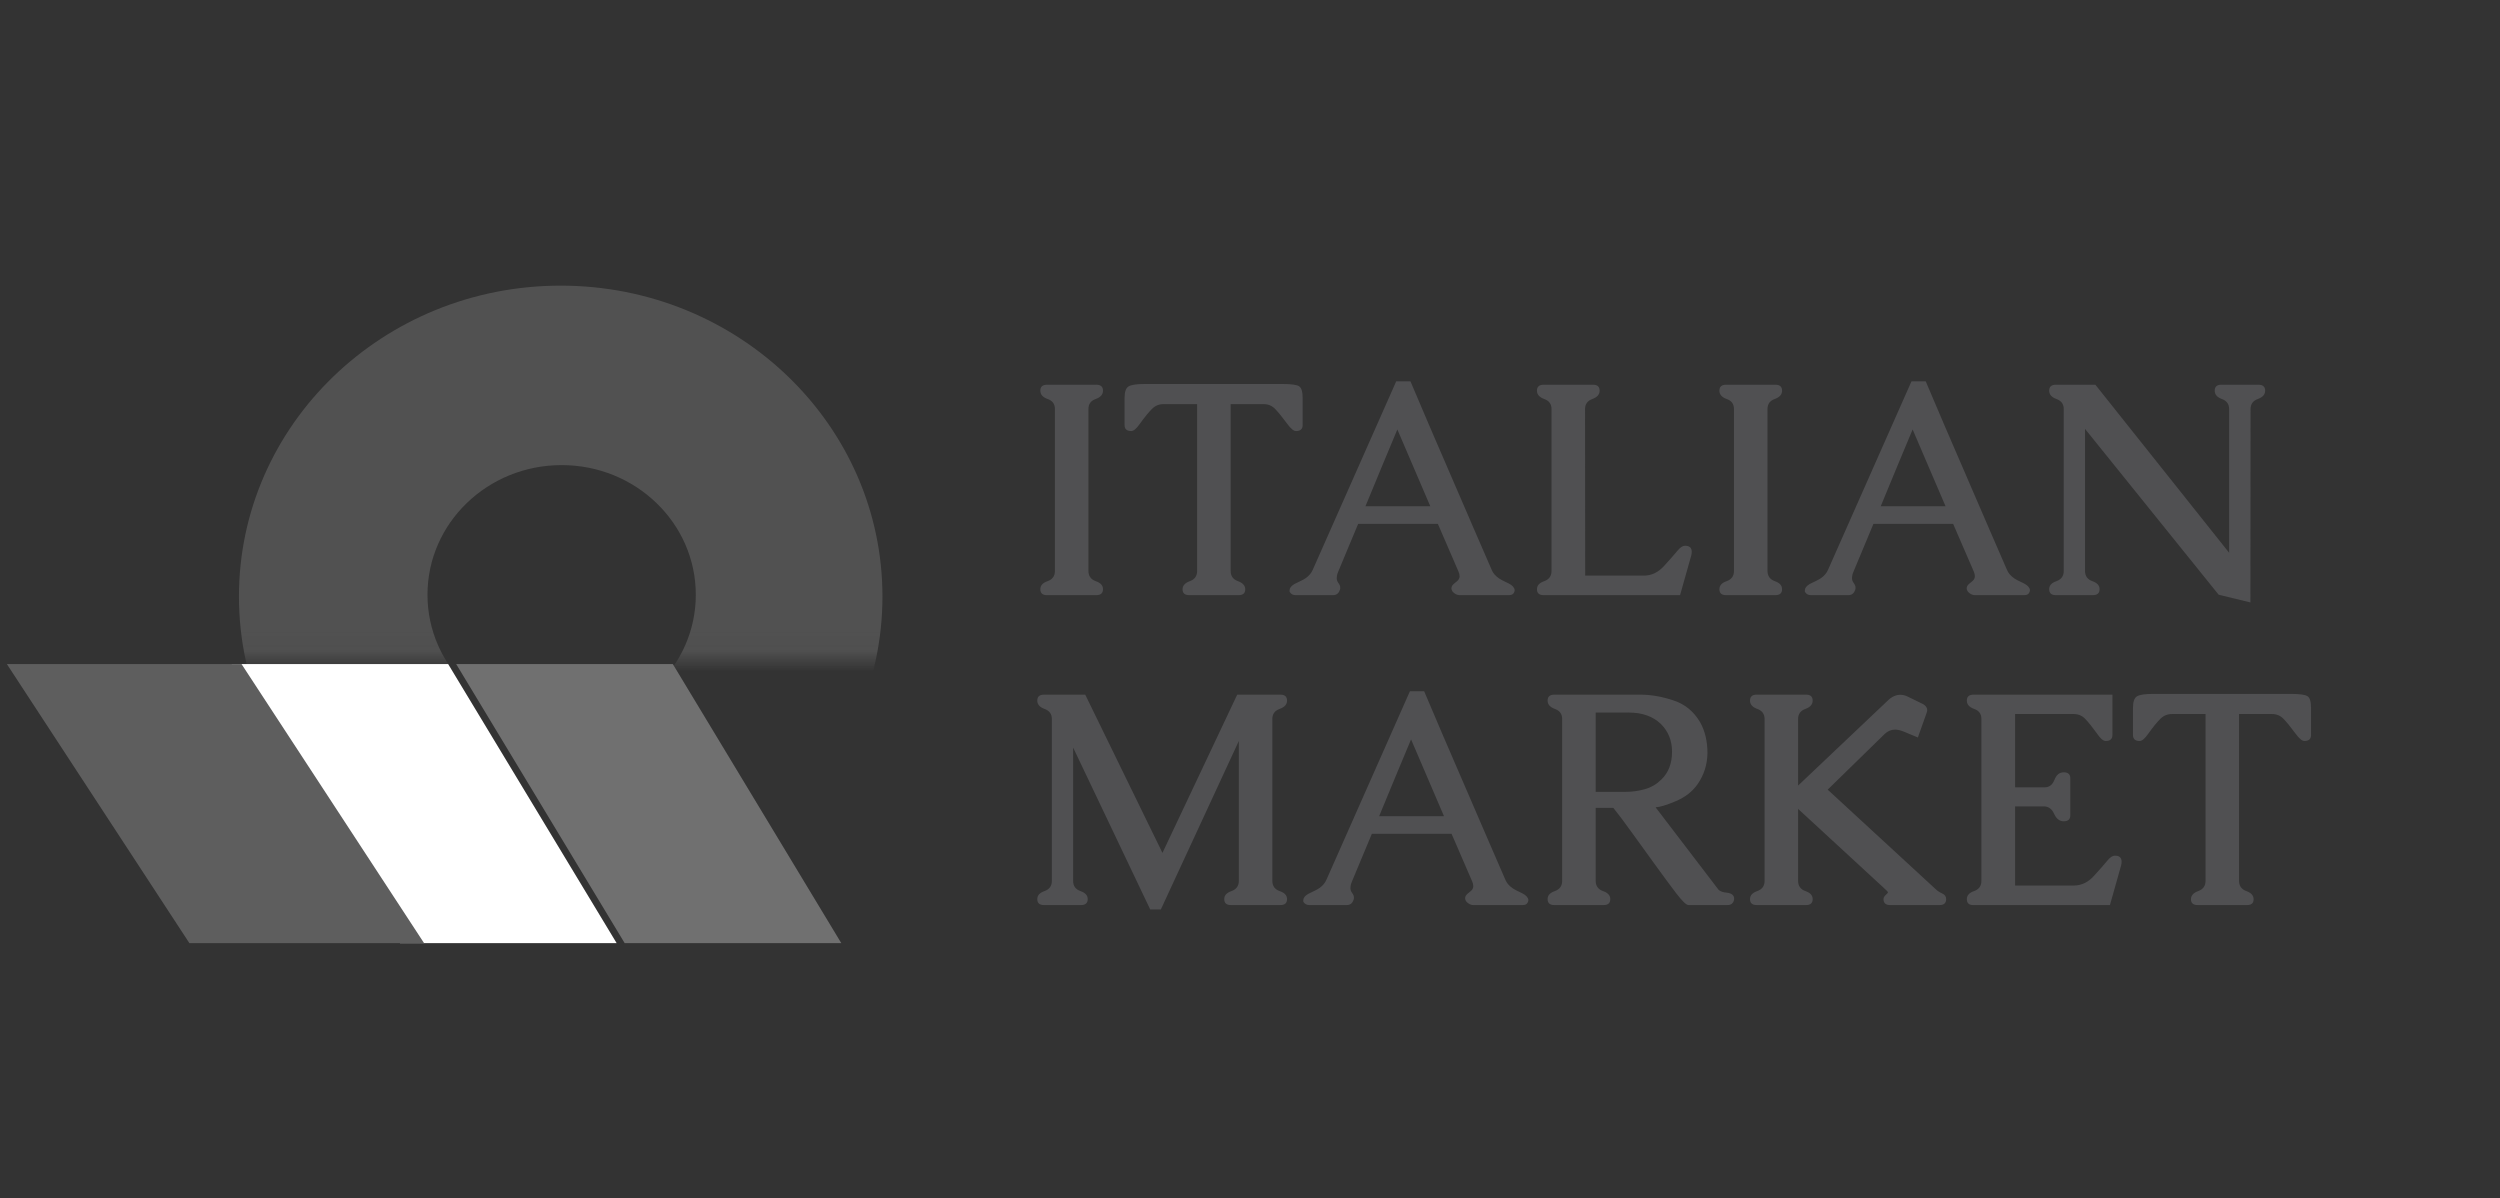
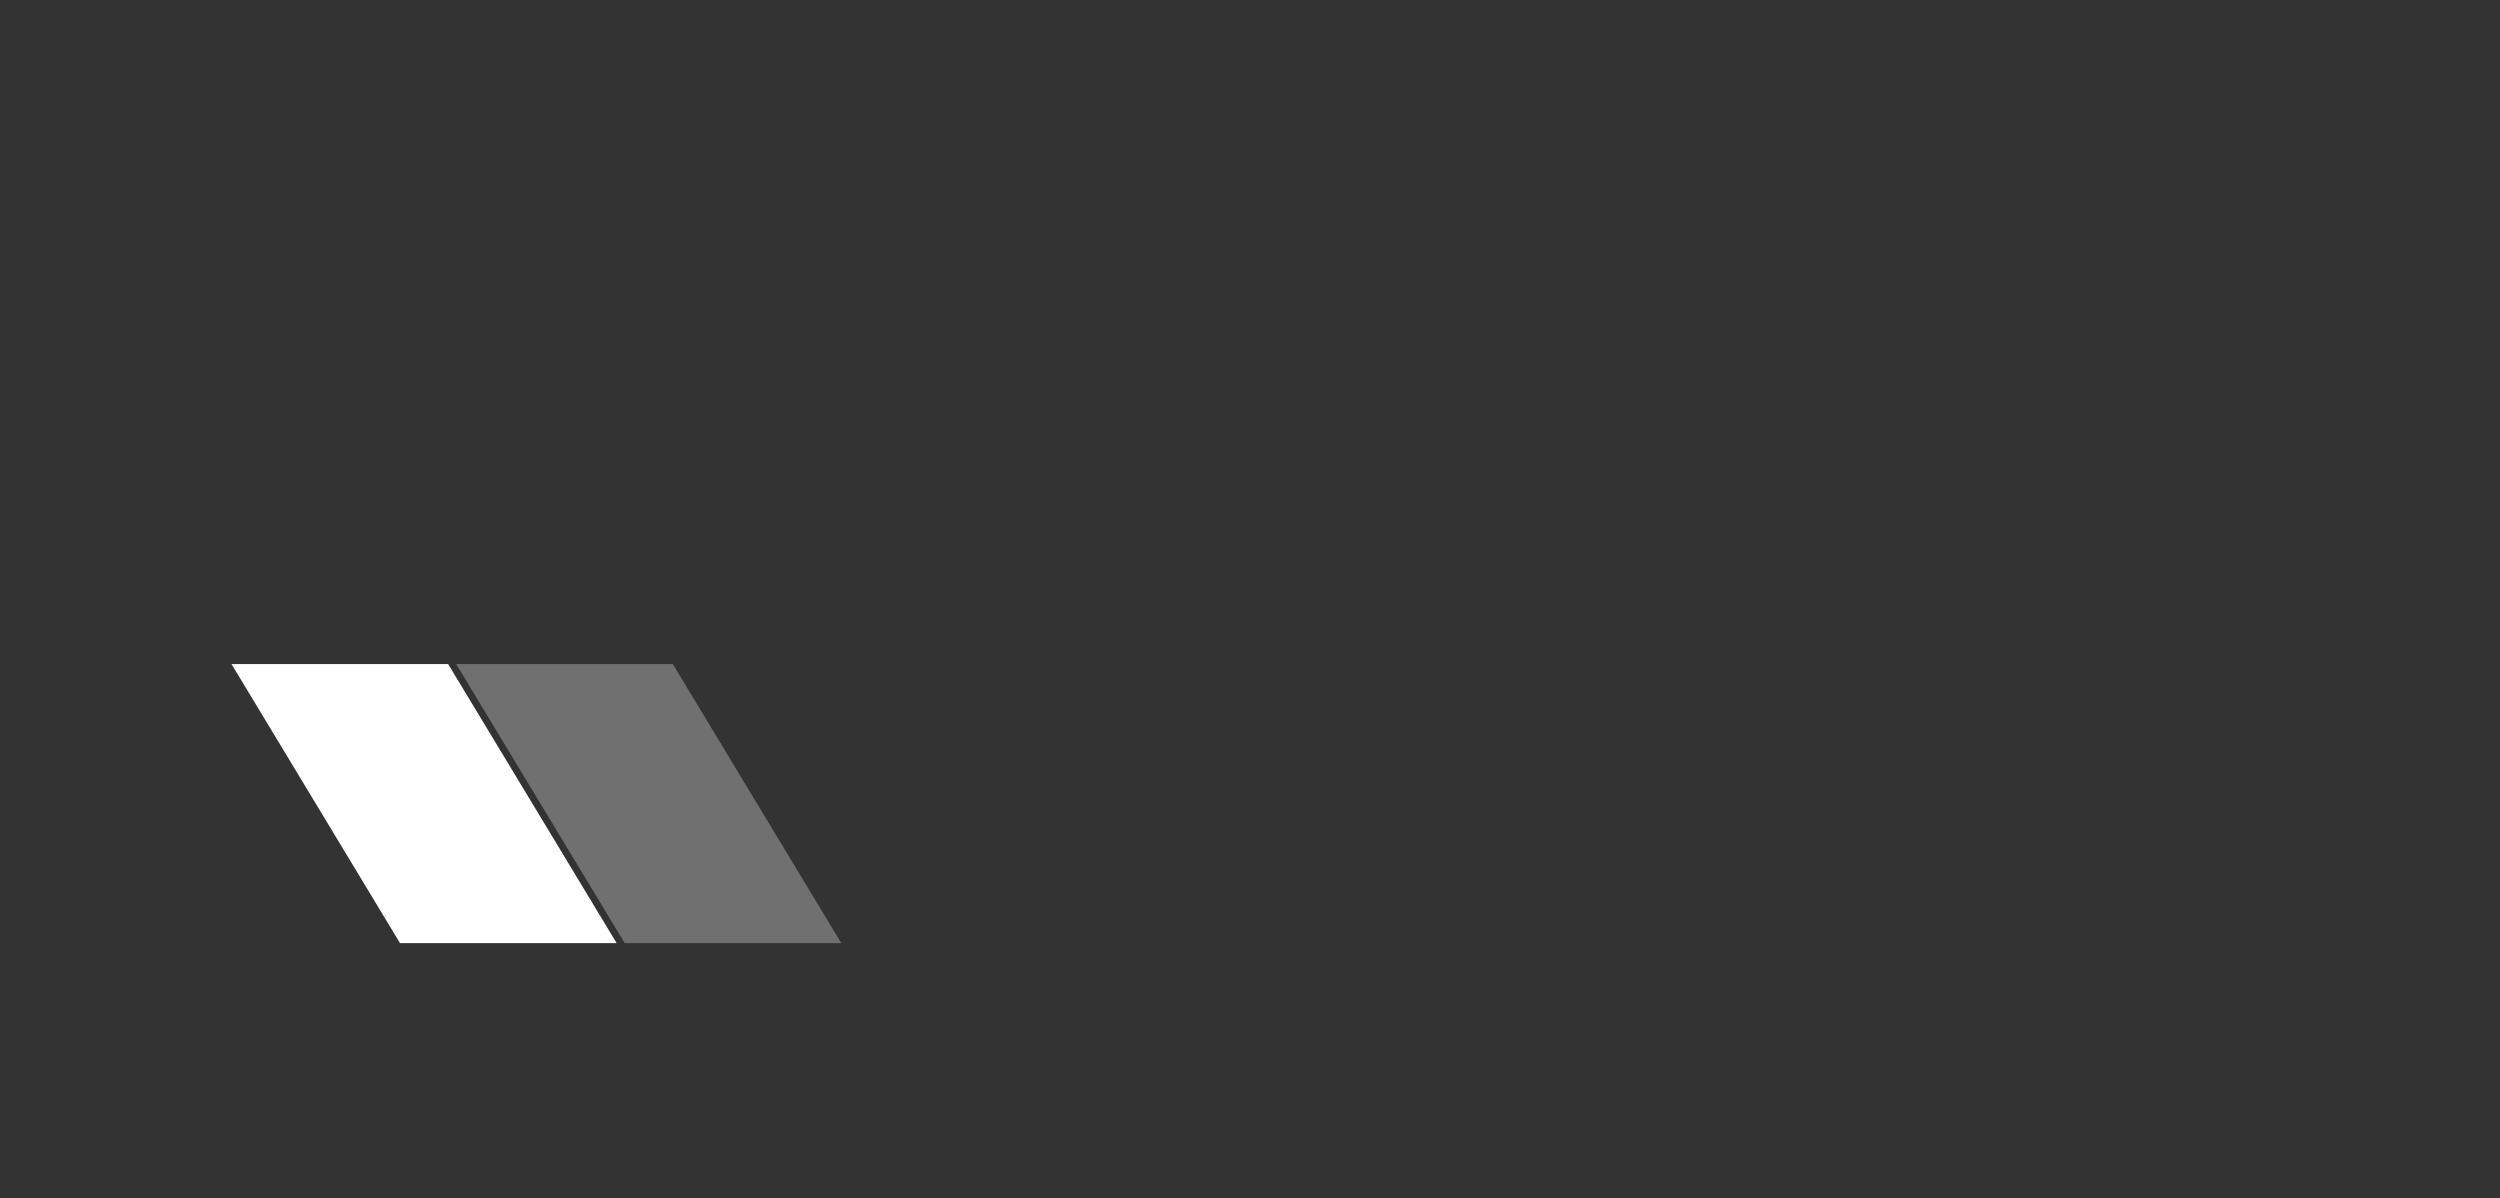
<svg xmlns="http://www.w3.org/2000/svg" width="121" height="58" viewBox="0 0 121 58" fill="none">
  <rect x="0" y="0" width="121" height="58" fill="#333333" stroke="none" />
  <mask id="mask0_217_927" style="mask-type:alpha" maskUnits="userSpaceOnUse" x="0" y="0" width="60" height="32">
-     <rect x="0.332" width="59.025" height="31.938" fill="black" />
-   </mask>
+     </mask>
  <g mask="url(#mask0_217_927)">
-     <path fill-rule="evenodd" clip-rule="evenodd" d="M27.138 43.919C35.739 43.919 42.711 37.183 42.711 28.872C42.711 20.562 35.739 13.825 27.138 13.825C18.538 13.825 11.565 20.562 11.565 28.872C11.565 37.183 18.538 43.919 27.138 43.919ZM27.183 35.059C30.769 35.059 33.677 32.25 33.677 28.785C33.677 25.32 30.769 22.511 27.183 22.511C23.597 22.511 20.69 25.32 20.69 28.785C20.69 32.25 23.597 35.059 27.183 35.059Z" fill="#515151" />
-   </g>
+     </g>
  <path d="M22.079 32.14H32.564L40.718 45.647H30.234L22.079 32.14Z" fill="#707070" />
  <path d="M11.205 32.14H21.69L29.845 45.647H19.36L11.205 32.14Z" fill="white" />
-   <path d="M0.332 32.14H11.69L20.525 45.647H9.166L0.332 32.14Z" fill="#5E5E5E" />
-   <path d="M52.68 19.799V27.627C52.68 27.877 52.797 28.043 53.033 28.128C53.268 28.208 53.385 28.337 53.385 28.516C53.385 28.709 53.277 28.805 53.061 28.805H50.67C50.458 28.805 50.352 28.709 50.352 28.516C50.352 28.337 50.47 28.208 50.705 28.128C50.94 28.043 51.058 27.879 51.058 27.634V19.799C51.058 19.554 50.94 19.392 50.705 19.312C50.47 19.227 50.352 19.093 50.352 18.91C50.352 18.717 50.461 18.621 50.677 18.621H53.061C53.277 18.621 53.385 18.717 53.385 18.91C53.385 19.093 53.268 19.227 53.033 19.312C52.797 19.392 52.68 19.554 52.68 19.799ZM63.048 20.574C63.048 20.767 62.94 20.863 62.723 20.863C62.615 20.863 62.474 20.746 62.3 20.511C62.065 20.191 61.872 19.954 61.722 19.799C61.571 19.639 61.383 19.559 61.158 19.559H59.564V27.634C59.564 27.879 59.681 28.043 59.916 28.128C60.151 28.213 60.269 28.344 60.269 28.523C60.269 28.711 60.163 28.805 59.952 28.805H57.561C57.344 28.805 57.236 28.711 57.236 28.523C57.236 28.344 57.354 28.213 57.589 28.128C57.824 28.043 57.941 27.879 57.941 27.634V19.559H56.319C56.093 19.559 55.903 19.639 55.748 19.799C55.593 19.954 55.4 20.191 55.17 20.511C55.005 20.746 54.866 20.863 54.754 20.863C54.537 20.863 54.429 20.767 54.429 20.574V19.27C54.429 18.969 54.492 18.78 54.62 18.705C54.746 18.625 55.01 18.585 55.409 18.585H62.067C62.5 18.585 62.77 18.623 62.879 18.698C62.991 18.769 63.048 18.959 63.048 19.27V20.574ZM68.267 18.458C68.53 19.079 68.834 19.791 69.177 20.596C69.525 21.399 69.882 22.227 70.249 23.078C70.62 23.929 70.978 24.757 71.321 25.561C71.669 26.365 71.963 27.042 72.203 27.592C72.264 27.742 72.383 27.879 72.562 28.001C72.661 28.062 72.762 28.116 72.865 28.163C72.974 28.21 73.065 28.26 73.141 28.311C73.211 28.363 73.258 28.415 73.282 28.467C73.3 28.5 73.31 28.535 73.31 28.572C73.31 28.605 73.298 28.643 73.275 28.685C73.237 28.765 73.157 28.805 73.035 28.805H70.651C70.566 28.805 70.486 28.779 70.411 28.727C70.331 28.671 70.284 28.617 70.27 28.565C70.256 28.542 70.249 28.511 70.249 28.474C70.249 28.394 70.291 28.319 70.376 28.248C70.423 28.206 70.472 28.166 70.524 28.128C70.576 28.086 70.611 28.036 70.63 27.98C70.639 27.952 70.644 27.921 70.644 27.888C70.644 27.822 70.627 27.75 70.594 27.67L69.593 25.356H65.735C65.594 25.695 65.439 26.066 65.269 26.471C65.105 26.87 64.938 27.27 64.769 27.67C64.731 27.754 64.71 27.829 64.705 27.895C64.701 27.924 64.698 27.952 64.698 27.98C64.698 28.017 64.703 28.053 64.712 28.086C64.726 28.133 64.748 28.175 64.776 28.213C64.809 28.25 64.837 28.302 64.86 28.368C64.865 28.415 64.867 28.448 64.867 28.467C64.867 28.5 64.86 28.53 64.846 28.558C64.79 28.723 64.682 28.805 64.522 28.805H62.702C62.585 28.805 62.493 28.756 62.427 28.657C62.427 28.648 62.422 28.634 62.413 28.615C62.413 28.577 62.42 28.532 62.434 28.481C62.481 28.377 62.589 28.288 62.759 28.213C62.824 28.18 62.897 28.145 62.977 28.107C63.057 28.069 63.135 28.025 63.21 27.973C63.36 27.865 63.469 27.735 63.534 27.585L67.576 18.458H68.267ZM69.226 24.503L67.632 20.786C67.444 21.242 67.2 21.827 66.899 22.542C66.602 23.257 66.332 23.91 66.088 24.503H69.226ZM76.723 27.86H79.559C79.935 27.86 80.264 27.703 80.546 27.387C80.833 27.072 81.054 26.821 81.209 26.633C81.331 26.487 81.447 26.414 81.555 26.414C81.771 26.414 81.879 26.511 81.879 26.703C81.879 26.774 81.872 26.833 81.858 26.88L81.315 28.805H74.713C74.497 28.805 74.389 28.709 74.389 28.516C74.389 28.337 74.507 28.208 74.742 28.128C74.977 28.043 75.094 27.879 75.094 27.634V19.799C75.094 19.559 74.977 19.396 74.742 19.312C74.507 19.227 74.389 19.093 74.389 18.91C74.389 18.717 74.497 18.621 74.713 18.621H77.104C77.316 18.621 77.422 18.717 77.422 18.91C77.422 19.093 77.304 19.227 77.069 19.312C76.834 19.396 76.716 19.559 76.716 19.799L76.723 27.86ZM85.547 19.799V27.627C85.547 27.877 85.664 28.043 85.899 28.128C86.134 28.208 86.252 28.337 86.252 28.516C86.252 28.709 86.144 28.805 85.928 28.805H83.537C83.325 28.805 83.219 28.709 83.219 28.516C83.219 28.337 83.337 28.208 83.572 28.128C83.807 28.043 83.924 27.879 83.924 27.634V19.799C83.924 19.554 83.807 19.392 83.572 19.312C83.337 19.227 83.219 19.093 83.219 18.91C83.219 18.717 83.327 18.621 83.544 18.621H85.928C86.144 18.621 86.252 18.717 86.252 18.91C86.252 19.093 86.134 19.227 85.899 19.312C85.664 19.392 85.547 19.554 85.547 19.799ZM93.206 18.458C93.469 19.079 93.773 19.791 94.116 20.596C94.464 21.399 94.821 22.227 95.188 23.078C95.559 23.929 95.917 24.757 96.26 25.561C96.608 26.365 96.902 27.042 97.142 27.592C97.203 27.742 97.323 27.879 97.501 28.001C97.6 28.062 97.701 28.116 97.805 28.163C97.913 28.21 98.005 28.26 98.08 28.311C98.15 28.363 98.197 28.415 98.221 28.467C98.24 28.5 98.249 28.535 98.249 28.572C98.249 28.605 98.237 28.643 98.214 28.685C98.176 28.765 98.096 28.805 97.974 28.805H95.59C95.505 28.805 95.425 28.779 95.35 28.727C95.27 28.671 95.223 28.617 95.209 28.565C95.195 28.542 95.188 28.511 95.188 28.474C95.188 28.394 95.23 28.319 95.315 28.248C95.362 28.206 95.411 28.166 95.463 28.128C95.515 28.086 95.55 28.036 95.569 27.98C95.578 27.952 95.583 27.921 95.583 27.888C95.583 27.822 95.567 27.75 95.534 27.67L94.532 25.356H90.674C90.533 25.695 90.378 26.066 90.209 26.471C90.044 26.87 89.877 27.27 89.708 27.67C89.67 27.754 89.649 27.829 89.644 27.895C89.64 27.924 89.637 27.952 89.637 27.98C89.637 28.017 89.642 28.053 89.651 28.086C89.666 28.133 89.687 28.175 89.715 28.213C89.748 28.25 89.776 28.302 89.8 28.368C89.804 28.415 89.807 28.448 89.807 28.467C89.807 28.5 89.8 28.53 89.785 28.558C89.729 28.723 89.621 28.805 89.461 28.805H87.641C87.524 28.805 87.432 28.756 87.366 28.657C87.366 28.648 87.362 28.634 87.352 28.615C87.352 28.577 87.359 28.532 87.373 28.481C87.42 28.377 87.529 28.288 87.698 28.213C87.764 28.18 87.837 28.145 87.916 28.107C87.996 28.069 88.074 28.025 88.149 27.973C88.3 27.865 88.408 27.735 88.474 27.585L92.515 18.458H93.206ZM94.165 24.503L92.571 20.786C92.383 21.242 92.139 21.827 91.838 22.542C91.542 23.257 91.271 23.91 91.027 24.503H94.165ZM107.89 26.753V19.799C107.89 19.559 107.773 19.396 107.538 19.312C107.307 19.227 107.192 19.093 107.192 18.91C107.192 18.717 107.298 18.621 107.51 18.621H109.308C109.524 18.621 109.633 18.717 109.633 18.91C109.633 19.093 109.515 19.227 109.28 19.312C109.045 19.396 108.927 19.559 108.927 19.799L108.92 29.158L107.383 28.784L100.915 20.758V27.634C100.915 27.879 101.033 28.043 101.268 28.128C101.503 28.208 101.62 28.337 101.62 28.516C101.62 28.709 101.512 28.805 101.296 28.805H99.504C99.288 28.805 99.18 28.709 99.18 28.516C99.18 28.337 99.298 28.208 99.533 28.128C99.768 28.043 99.885 27.879 99.885 27.634V19.799C99.885 19.559 99.768 19.396 99.533 19.312C99.298 19.227 99.18 19.093 99.18 18.91C99.18 18.717 99.288 18.621 99.504 18.621H101.416L107.89 26.753ZM61.581 34.798V42.634C61.581 42.879 61.698 43.043 61.933 43.128C62.173 43.208 62.293 43.337 62.293 43.516C62.293 43.709 62.185 43.805 61.969 43.805H59.578C59.361 43.805 59.253 43.709 59.253 43.516C59.253 43.337 59.371 43.208 59.606 43.128C59.841 43.043 59.959 42.879 59.959 42.634V35.864L56.185 44.017H55.67L51.939 36.181V42.634C51.939 42.879 52.057 43.043 52.292 43.128C52.527 43.208 52.645 43.337 52.645 43.516C52.645 43.709 52.536 43.805 52.32 43.805H50.529C50.312 43.805 50.204 43.709 50.204 43.516C50.204 43.337 50.322 43.208 50.557 43.128C50.792 43.043 50.91 42.879 50.91 42.634V34.798C50.91 34.559 50.792 34.397 50.557 34.312C50.322 34.227 50.204 34.093 50.204 33.91C50.204 33.717 50.312 33.621 50.529 33.621H52.525L56.263 41.28L59.881 33.621H61.969C62.185 33.621 62.293 33.717 62.293 33.91C62.293 34.093 62.173 34.227 61.933 34.312C61.698 34.397 61.581 34.559 61.581 34.798ZM68.93 33.458C69.193 34.079 69.496 34.791 69.84 35.596C70.188 36.4 70.545 37.227 70.912 38.078C71.283 38.929 71.641 39.757 71.984 40.561C72.332 41.365 72.626 42.042 72.865 42.592C72.927 42.742 73.046 42.879 73.225 43.001C73.324 43.062 73.425 43.116 73.528 43.163C73.637 43.21 73.728 43.26 73.803 43.311C73.874 43.363 73.921 43.415 73.945 43.467C73.963 43.499 73.973 43.535 73.973 43.572C73.973 43.605 73.961 43.643 73.938 43.685C73.9 43.765 73.82 43.805 73.698 43.805H71.314C71.229 43.805 71.149 43.779 71.074 43.727C70.994 43.671 70.947 43.617 70.933 43.565C70.919 43.542 70.912 43.511 70.912 43.474C70.912 43.394 70.954 43.319 71.039 43.248C71.086 43.206 71.135 43.166 71.187 43.128C71.239 43.086 71.274 43.036 71.293 42.98C71.302 42.952 71.307 42.921 71.307 42.888C71.307 42.822 71.29 42.749 71.257 42.67L70.256 40.356H66.398C66.257 40.695 66.102 41.066 65.932 41.471C65.768 41.87 65.601 42.27 65.432 42.67C65.394 42.754 65.373 42.83 65.368 42.895C65.364 42.923 65.361 42.952 65.361 42.98C65.361 43.017 65.366 43.053 65.375 43.086C65.389 43.133 65.41 43.175 65.439 43.213C65.472 43.25 65.5 43.302 65.523 43.368C65.528 43.415 65.53 43.448 65.53 43.467C65.53 43.499 65.523 43.53 65.509 43.558C65.453 43.723 65.345 43.805 65.185 43.805H63.365C63.248 43.805 63.156 43.756 63.09 43.657C63.09 43.648 63.085 43.633 63.076 43.615C63.076 43.577 63.083 43.532 63.097 43.481C63.144 43.377 63.252 43.288 63.422 43.213C63.487 43.18 63.56 43.145 63.64 43.107C63.72 43.069 63.798 43.025 63.873 42.973C64.023 42.865 64.132 42.735 64.197 42.585L68.239 33.458H68.93ZM69.889 39.503L68.295 35.786C68.107 36.242 67.863 36.827 67.562 37.542C67.265 38.257 66.995 38.91 66.751 39.503H69.889ZM83.184 43.072C83.273 43.147 83.405 43.191 83.579 43.206C83.814 43.234 83.932 43.33 83.932 43.495V43.523C83.903 43.711 83.795 43.805 83.607 43.805H81.724C81.616 43.805 81.414 43.61 81.117 43.22C80.821 42.83 80.49 42.38 80.123 41.873C79.756 41.365 79.38 40.845 78.995 40.314C78.614 39.783 78.31 39.378 78.085 39.101H77.231V42.634C77.231 42.879 77.349 43.043 77.584 43.128C77.819 43.208 77.937 43.337 77.937 43.516C77.937 43.709 77.831 43.805 77.619 43.805H75.228C75.012 43.805 74.904 43.709 74.904 43.516C74.904 43.337 75.021 43.208 75.256 43.128C75.492 43.043 75.609 42.879 75.609 42.634V34.798C75.609 34.559 75.492 34.397 75.256 34.312C75.021 34.227 74.904 34.093 74.904 33.91C74.904 33.717 75.012 33.621 75.228 33.621H79.389C79.897 33.621 80.429 33.712 80.983 33.896C81.543 34.074 81.978 34.429 82.288 34.961C82.523 35.379 82.641 35.878 82.641 36.456C82.632 37.011 82.472 37.511 82.161 37.958C81.907 38.316 81.557 38.588 81.11 38.776C80.668 38.964 80.342 39.063 80.13 39.073L83.184 43.072ZM77.231 34.488V38.325H78.691C78.997 38.325 79.302 38.283 79.608 38.198C79.918 38.109 80.184 37.953 80.405 37.733C80.753 37.399 80.927 36.95 80.927 36.385C80.927 35.845 80.746 35.396 80.384 35.038C80.003 34.672 79.486 34.488 78.832 34.488H77.231ZM87.028 38.022L90.406 34.82C90.773 34.476 91.083 34.182 91.337 33.938C91.539 33.731 91.753 33.628 91.979 33.628C92.097 33.628 92.212 33.656 92.325 33.712L93.079 34.079C93.211 34.159 93.277 34.255 93.277 34.368C93.277 34.411 93.267 34.455 93.249 34.502L92.825 35.694L92.148 35.412C91.988 35.346 91.845 35.313 91.718 35.313C91.53 35.313 91.361 35.386 91.21 35.532L88.46 38.219L93.672 43.022C93.756 43.107 93.865 43.18 93.996 43.241C94.128 43.297 94.194 43.389 94.194 43.516C94.194 43.709 94.088 43.805 93.876 43.805H91.485C91.269 43.805 91.161 43.709 91.161 43.516C91.161 43.445 91.203 43.373 91.288 43.297C91.344 43.246 91.375 43.21 91.379 43.191C91.379 43.168 91.311 43.095 91.175 42.973L87.028 39.15V42.634C87.028 42.879 87.145 43.043 87.38 43.128C87.616 43.208 87.733 43.337 87.733 43.516C87.733 43.709 87.627 43.805 87.416 43.805H85.025C84.808 43.805 84.7 43.709 84.7 43.516C84.7 43.337 84.818 43.208 85.053 43.128C85.288 43.043 85.406 42.879 85.406 42.634V34.798C85.406 34.559 85.288 34.397 85.053 34.312C84.818 34.227 84.7 34.093 84.7 33.91C84.7 33.717 84.808 33.621 85.025 33.621H87.416C87.627 33.621 87.733 33.717 87.733 33.91C87.733 34.093 87.616 34.227 87.38 34.312C87.145 34.397 87.028 34.559 87.028 34.798V38.022ZM97.53 42.86H100.365C100.741 42.86 101.07 42.703 101.352 42.388C101.639 42.072 101.86 41.821 102.015 41.633C102.138 41.487 102.253 41.414 102.361 41.414C102.577 41.414 102.685 41.511 102.685 41.703C102.685 41.774 102.678 41.833 102.664 41.88L102.121 43.805H95.498C95.296 43.805 95.195 43.709 95.195 43.516C95.195 43.337 95.313 43.208 95.548 43.128C95.783 43.043 95.9 42.879 95.9 42.634V34.798C95.9 34.554 95.783 34.392 95.548 34.312C95.313 34.227 95.195 34.093 95.195 33.91C95.195 33.717 95.303 33.621 95.52 33.621H102.241V35.574C102.241 35.767 102.133 35.864 101.917 35.864C101.799 35.864 101.66 35.746 101.5 35.511C101.27 35.191 101.08 34.954 100.929 34.798C100.779 34.639 100.591 34.559 100.365 34.559H97.53V38.106H98.969C99.185 38.106 99.34 37.986 99.434 37.747C99.528 37.502 99.678 37.38 99.885 37.38C100.097 37.38 100.203 37.476 100.203 37.669V39.461C100.203 39.653 100.097 39.75 99.885 39.75C99.683 39.75 99.528 39.63 99.42 39.39C99.312 39.15 99.147 39.03 98.926 39.03H97.53V42.86ZM111.854 35.574C111.854 35.767 111.746 35.864 111.53 35.864C111.422 35.864 111.281 35.746 111.107 35.511C110.872 35.191 110.679 34.954 110.528 34.798C110.378 34.639 110.19 34.559 109.964 34.559H108.37V42.634C108.37 42.879 108.488 43.043 108.723 43.128C108.958 43.213 109.075 43.344 109.075 43.523C109.075 43.711 108.97 43.805 108.758 43.805H106.367C106.151 43.805 106.043 43.711 106.043 43.523C106.043 43.344 106.16 43.213 106.395 43.128C106.63 43.043 106.748 42.879 106.748 42.634V34.559H105.126C104.9 34.559 104.71 34.639 104.554 34.798C104.399 34.954 104.206 35.191 103.976 35.511C103.812 35.746 103.673 35.864 103.56 35.864C103.344 35.864 103.236 35.767 103.236 35.574V34.27C103.236 33.969 103.299 33.781 103.426 33.705C103.553 33.625 103.816 33.585 104.216 33.585H110.874C111.306 33.585 111.577 33.623 111.685 33.698C111.798 33.769 111.854 33.959 111.854 34.27V35.574Z" fill="#505052" />
</svg>